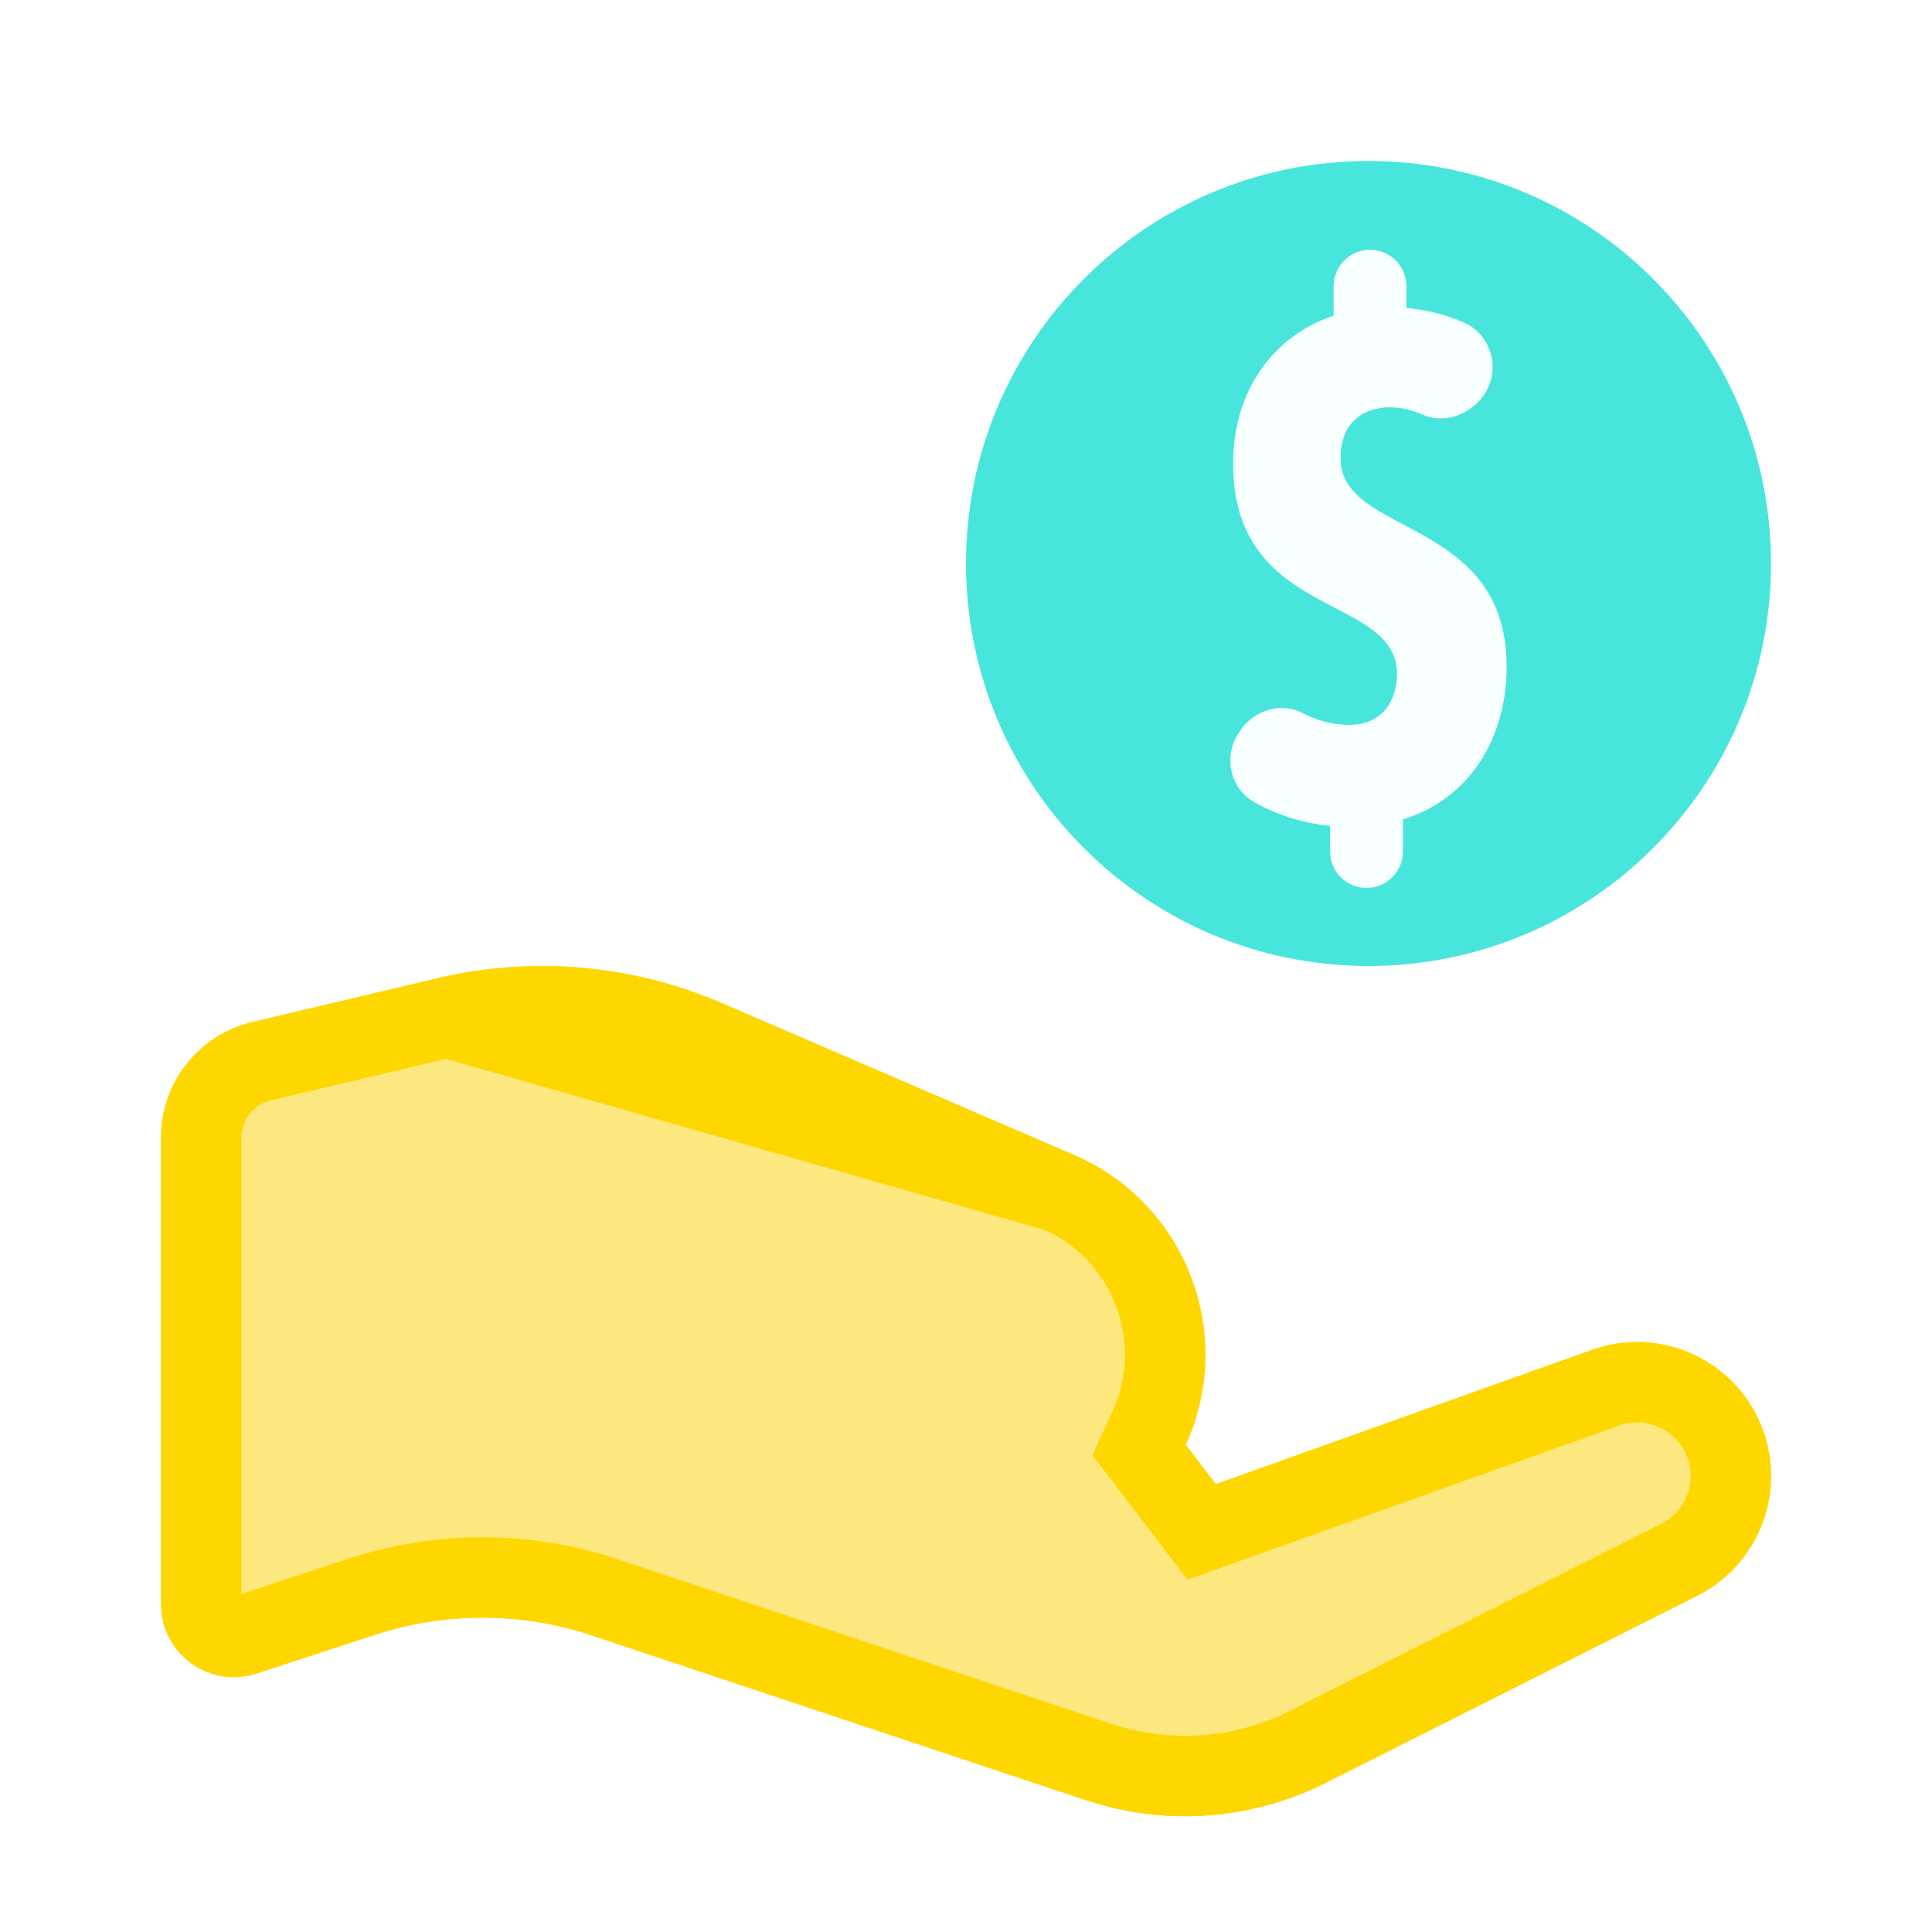
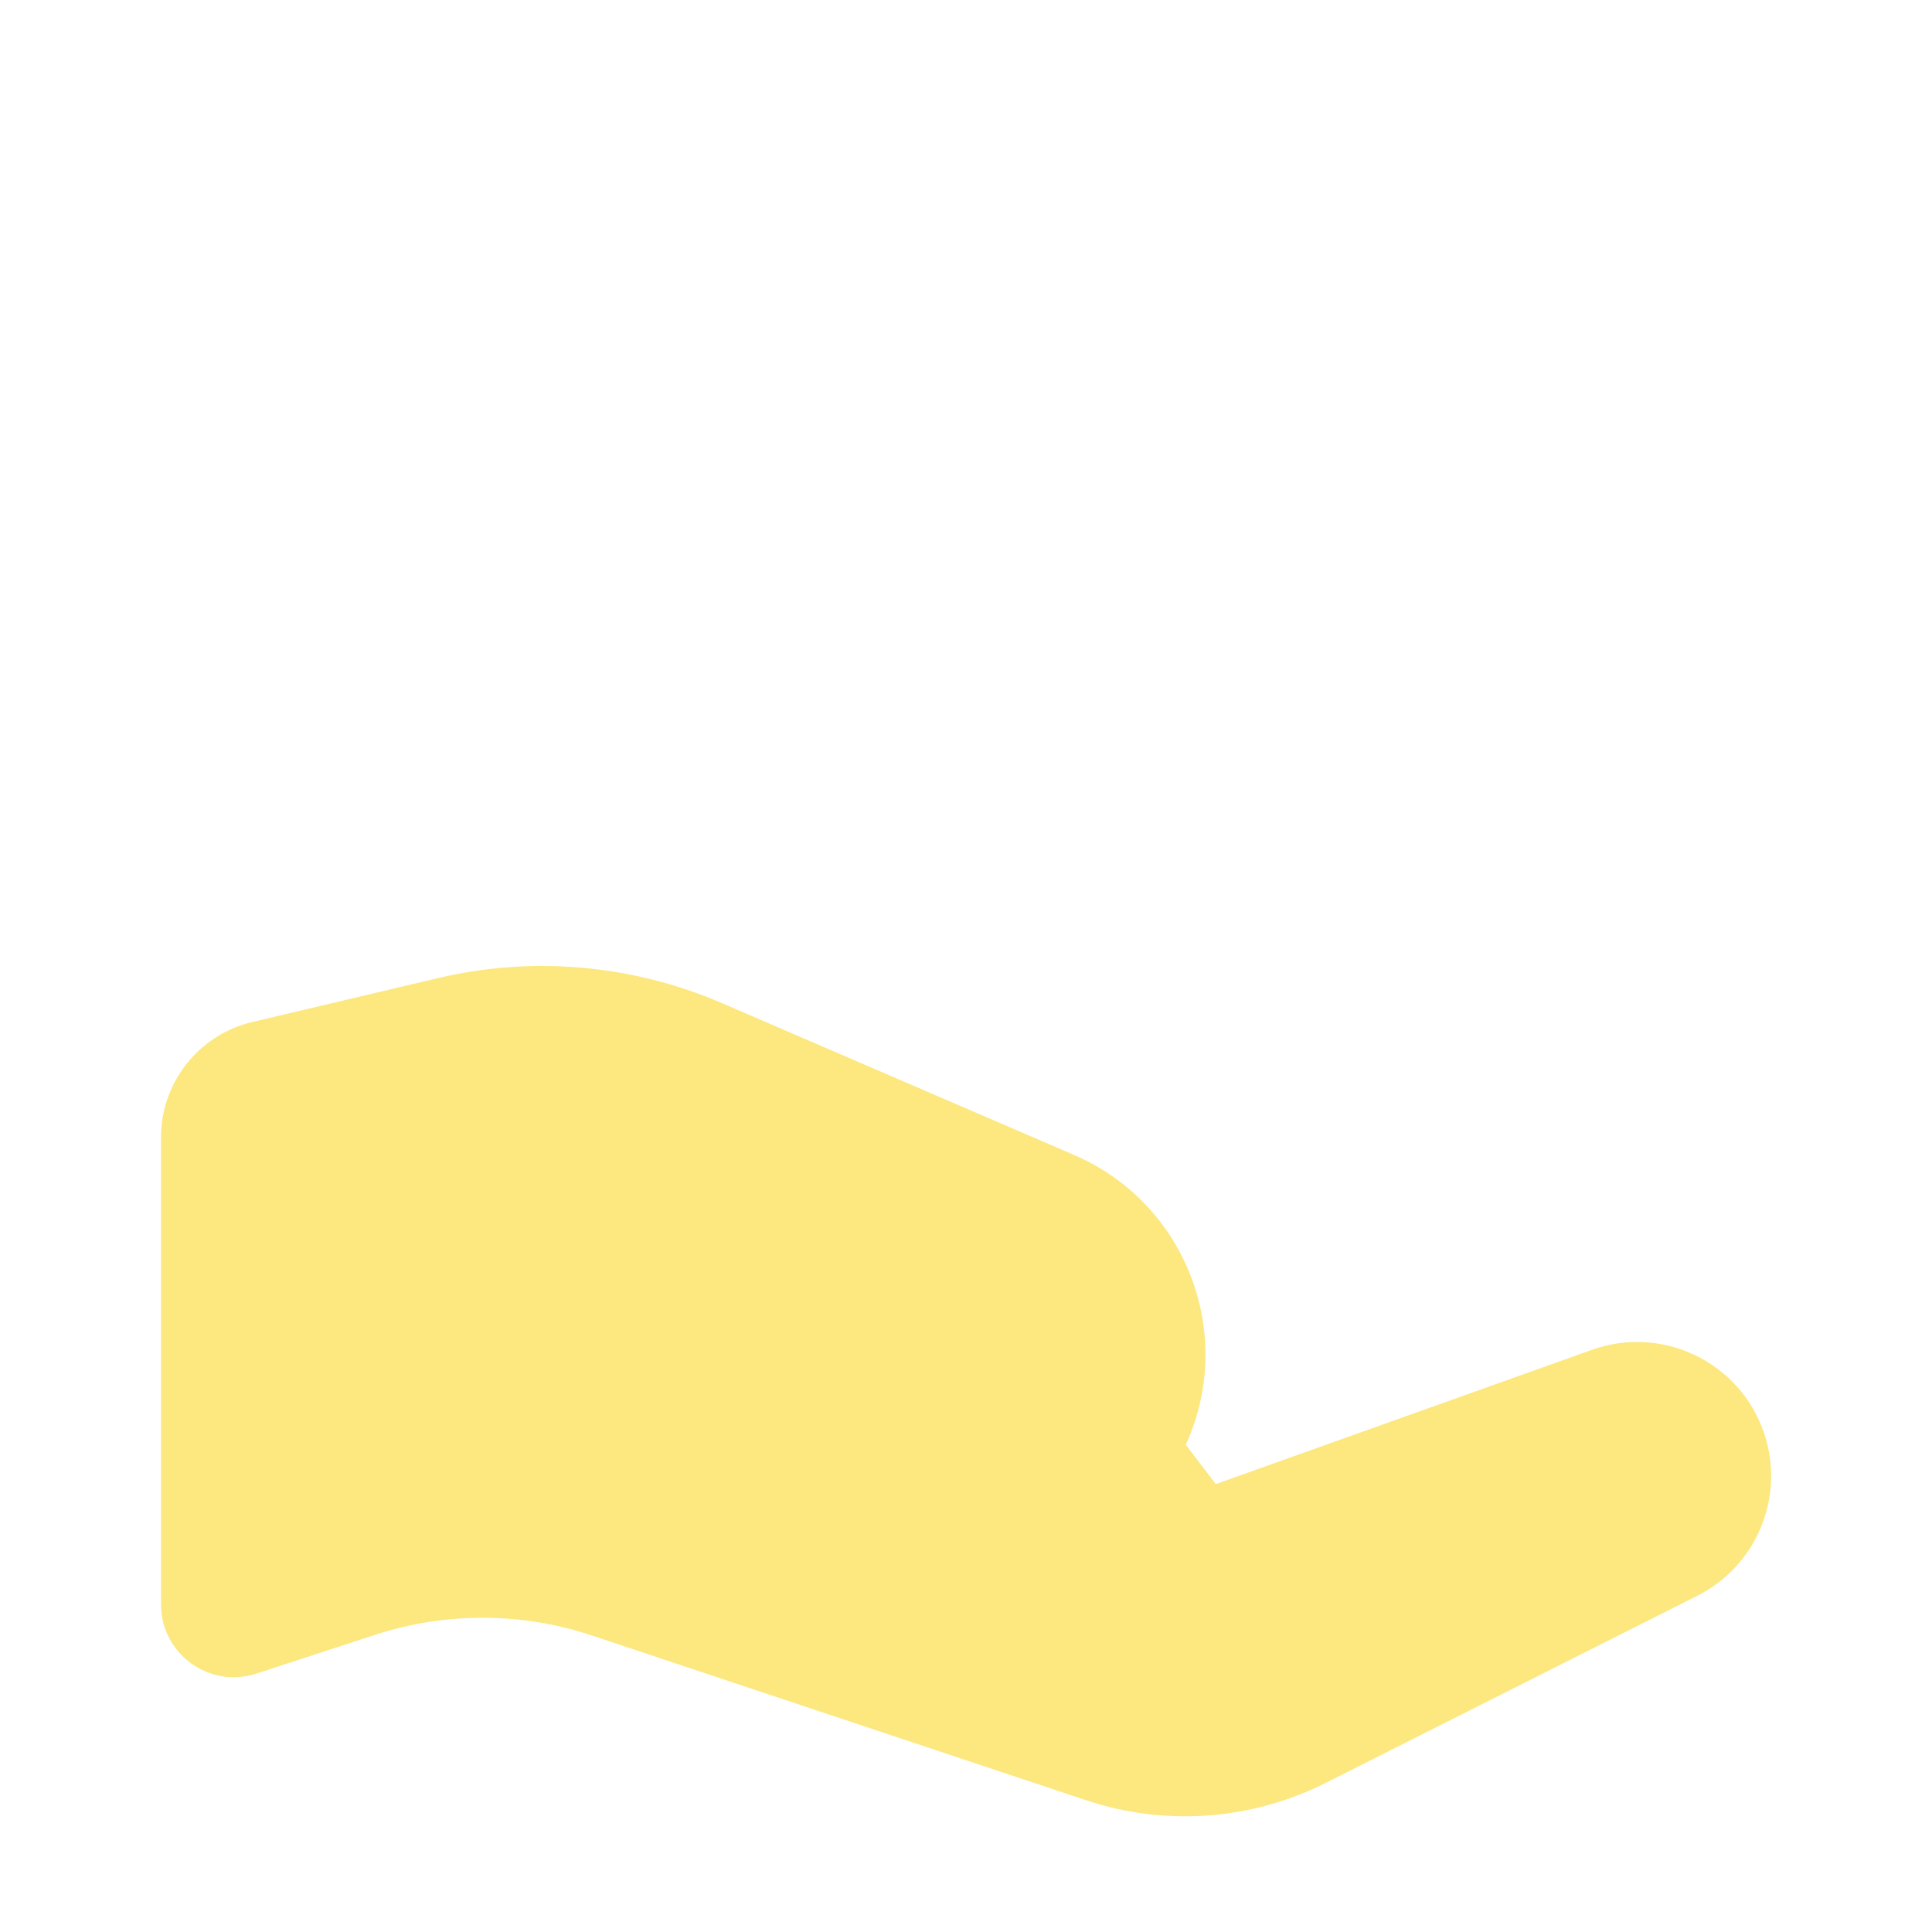
<svg xmlns="http://www.w3.org/2000/svg" width="48" height="48" viewBox="0 0 48 48" fill="none">
-   <path opacity="0.35" d="M34 22.882C38.905 22.882 42.882 18.905 42.882 14C42.882 9.095 38.905 5.118 34 5.118C29.095 5.118 25.118 9.095 25.118 14C25.118 18.905 29.095 22.882 34 22.882Z" fill="#E9FFFE" />
  <g filter="url(#filter0_dd_129_8325)">
    <path d="M4 37.86V26.258C4 24.894 4.938 23.708 6.266 23.392L10.876 22.302C13.232 21.744 15.706 21.962 17.93 22.92L26.688 26.696C29.466 27.894 30.718 31.142 29.46 33.894L30.206 34.872L39.512 31.55C41.278 30.894 43.236 31.832 43.832 33.618C44.356 35.19 43.644 36.908 42.162 37.65L32.916 42.306C31.074 43.226 28.942 43.378 26.988 42.728L14.708 38.634C12.958 38.05 11.068 38.046 9.314 38.618L6.37 39.58C5.202 39.962 4 39.09 4 37.86Z" fill="#FCE87E" />
-     <path d="M11.107 23.275L11.106 23.275L6.497 24.365C6.497 24.365 6.497 24.365 6.497 24.365C5.619 24.574 5 25.358 5 26.258V37.86C5 38.411 5.538 38.8 6.059 38.63L6.059 38.63L9.003 37.667L9.004 37.667C10.961 37.029 13.07 37.033 15.025 37.685L27.304 41.779C29.006 42.345 30.863 42.213 32.468 41.412C32.468 41.412 32.469 41.412 32.469 41.411L41.712 36.757L41.714 36.756C42.752 36.236 43.25 35.034 42.883 33.934C42.466 32.685 41.096 32.028 39.86 32.487L39.848 32.492L39.848 32.492L30.542 35.814L29.854 36.059L29.411 35.478L28.665 34.501L28.301 34.024L28.55 33.478C29.575 31.237 28.556 28.59 26.292 27.614L11.107 23.275ZM11.107 23.275C13.253 22.767 15.507 22.965 17.534 23.838C17.534 23.838 17.534 23.838 17.534 23.838L26.292 27.614L11.107 23.275Z" stroke="#FFD700" stroke-width="2" />
  </g>
-   <path d="M34 4C28.478 4 24 8.478 24 14C24 19.522 28.478 24 34 24C39.522 24 44 19.522 44 14C44 8.478 39.522 4 34 4ZM34.854 20.358V21.156C34.854 21.656 34.45 22.06 33.95 22.06C33.45 22.06 33.046 21.656 33.046 21.156V20.52C32.292 20.44 31.668 20.216 31.156 19.926C30.548 19.58 30.388 18.772 30.784 18.196L30.82 18.142C31.162 17.642 31.826 17.436 32.362 17.716C32.678 17.88 33.066 18.008 33.514 18.008C34.526 18.008 34.71 17.154 34.71 16.76C34.71 14.72 30.636 15.43 30.636 11.506C30.636 9.732 31.62 8.346 33.134 7.842V7.11C33.134 6.61 33.538 6.206 34.038 6.206C34.538 6.206 34.942 6.61 34.942 7.11V7.652C35.518 7.706 35.994 7.844 36.376 8.016C37.072 8.33 37.298 9.206 36.858 9.828C36.514 10.314 35.872 10.542 35.328 10.296C35.1 10.194 34.828 10.12 34.52 10.12C34.208 10.12 33.306 10.24 33.306 11.388C33.306 13.336 37.432 12.826 37.432 16.564C37.432 18.318 36.53 19.844 34.854 20.358Z" fill="#48E5DD" />
  <defs>
    <filter id="filter0_dd_129_8325" x="1" y="19.999" width="46.003" height="27.126" filterUnits="userSpaceOnUse" color-interpolation-filters="sRGB">
      <feFlood flood-opacity="0" result="BackgroundImageFix" />
      <feColorMatrix in="SourceAlpha" type="matrix" values="0 0 0 0 0 0 0 0 0 0 0 0 0 0 0 0 0 0 127 0" result="hardAlpha" />
      <feMorphology radius="1" operator="erode" in="SourceAlpha" result="effect1_dropShadow_129_8325" />
      <feOffset dy="1" />
      <feGaussianBlur stdDeviation="1" />
      <feColorMatrix type="matrix" values="0 0 0 0 0.063 0 0 0 0 0.094 0 0 0 0 0.157 0 0 0 0.1 0" />
      <feBlend mode="normal" in2="BackgroundImageFix" result="effect1_dropShadow_129_8325" />
      <feColorMatrix in="SourceAlpha" type="matrix" values="0 0 0 0 0 0 0 0 0 0 0 0 0 0 0 0 0 0 127 0" result="hardAlpha" />
      <feOffset dy="1" />
      <feGaussianBlur stdDeviation="1.5" />
      <feColorMatrix type="matrix" values="0 0 0 0 0.063 0 0 0 0 0.094 0 0 0 0 0.157 0 0 0 0.1 0" />
      <feBlend mode="normal" in2="effect1_dropShadow_129_8325" result="effect2_dropShadow_129_8325" />
      <feBlend mode="normal" in="SourceGraphic" in2="effect2_dropShadow_129_8325" result="shape" />
    </filter>
  </defs>
</svg>